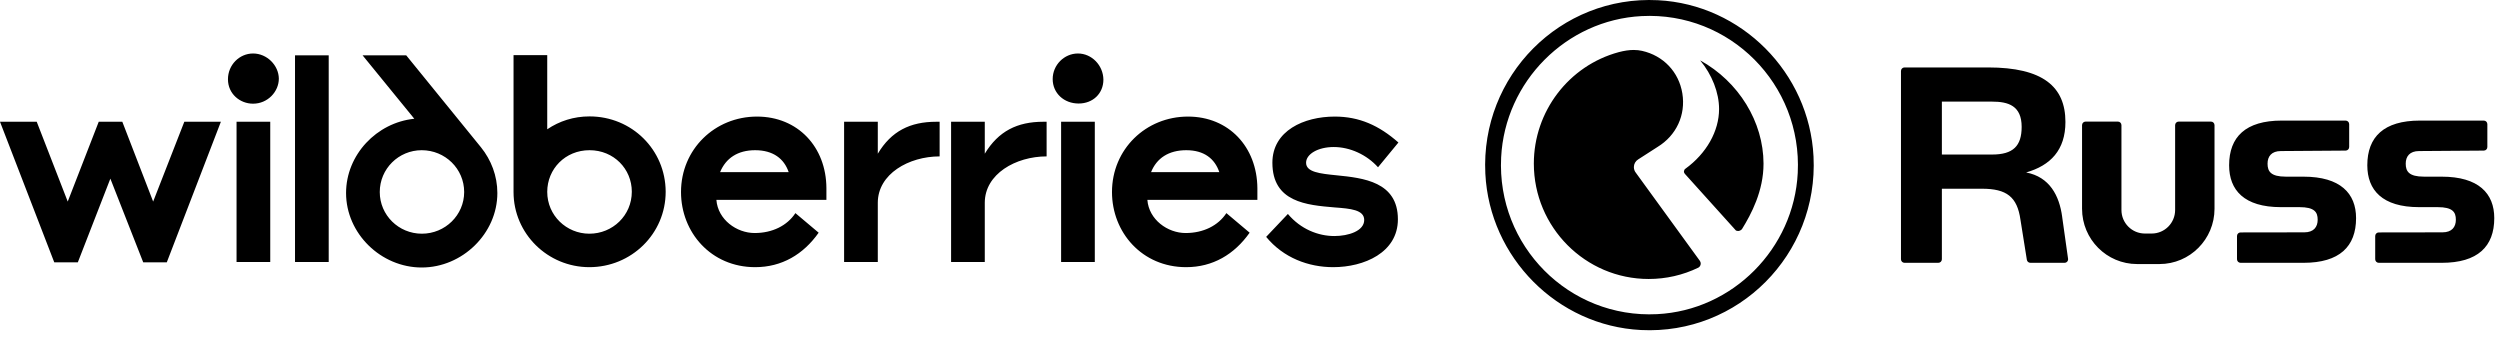
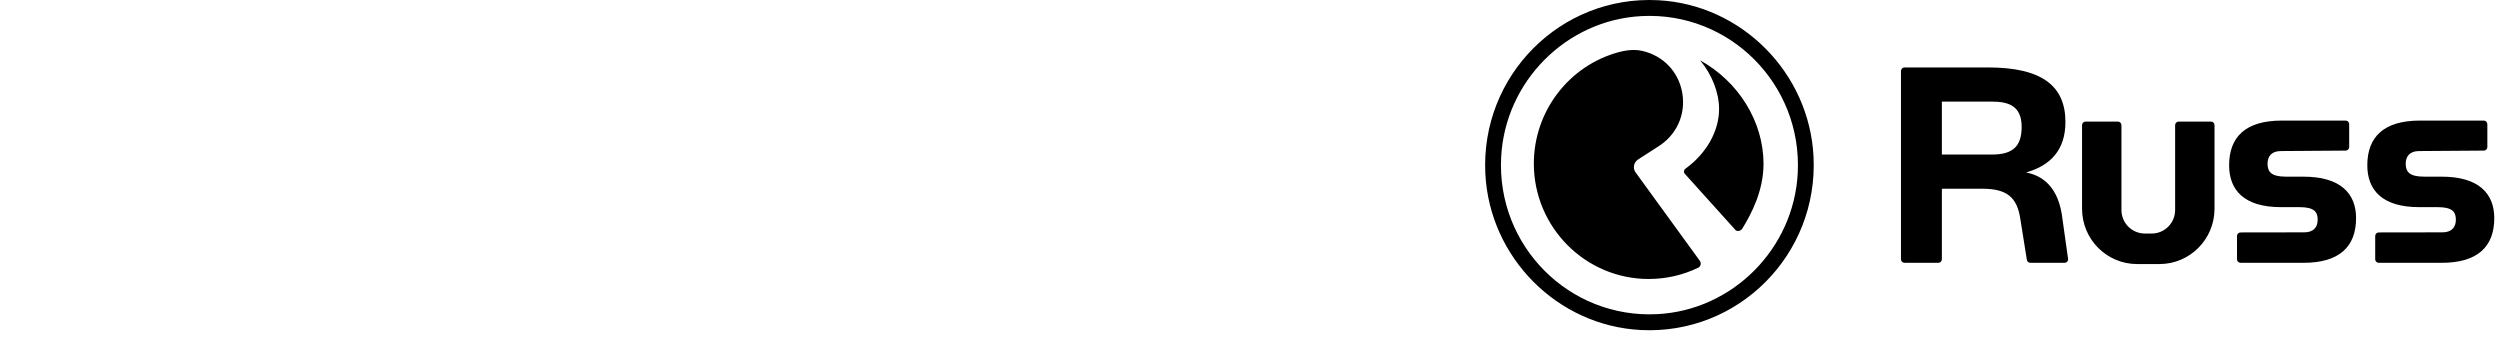
<svg xmlns="http://www.w3.org/2000/svg" width="356" height="48" viewBox="0 0 356 48" fill="none">
  <g clip-path="url(#clip0_25_17596)">
-     <path d="M185.986 23.176C185.986 21.937 187.689 20.936 189.921 20.936C192.249 20.936 194.623 22.032 196.23 23.819L199.134 20.293C196.374 17.863 193.568 16.6 190.065 16.6C185.698 16.6 181.188 18.601 181.188 23.176C181.188 28.799 186.082 29.204 190.065 29.538C192.297 29.704 194.263 29.871 194.263 31.325C194.263 32.897 192.009 33.612 190.017 33.612C187.714 33.612 185.218 32.635 183.395 30.467L180.301 33.731C182.771 36.733 186.347 38.044 189.848 38.044C194.238 38.044 199.061 35.971 199.061 31.229C199.061 25.868 194.119 25.344 190.328 24.963C187.952 24.725 185.986 24.51 185.986 23.176ZM163.913 24.51C164.705 22.533 166.408 21.389 168.928 21.389C171.471 21.389 172.982 22.604 173.63 24.51H163.913ZM169.168 16.6C163.17 16.6 158.347 21.246 158.347 27.346C158.347 33.088 162.618 38.044 168.904 38.044C172.694 38.044 175.765 36.233 177.948 33.136L174.638 30.348C173.462 32.135 171.351 33.183 168.832 33.183C166.265 33.183 163.602 31.277 163.385 28.465H179.052V26.798C179.004 20.912 174.974 16.6 169.168 16.6ZM107.796 16.6C101.798 16.6 96.976 21.246 96.976 27.346C96.976 33.088 101.246 38.044 107.532 38.044C111.323 38.044 114.394 36.233 116.577 33.136L113.266 30.348C112.091 32.135 109.979 33.183 107.46 33.183C104.893 33.183 102.23 31.277 102.014 28.465H117.681V26.798C117.657 20.912 113.602 16.6 107.796 16.6ZM151.102 37.305H155.9V17.338H151.102V37.305ZM153.501 7.617C151.557 7.617 149.902 9.237 149.902 11.263C149.902 13.264 151.509 14.741 153.597 14.741C155.636 14.741 157.124 13.312 157.124 11.334C157.1 9.309 155.468 7.617 153.501 7.617ZM83.948 16.576C81.693 16.576 79.653 17.243 77.926 18.411V7.855H73.128V27.346C73.128 33.279 77.998 38.044 83.924 38.044C89.898 38.044 94.792 33.302 94.792 27.298C94.768 21.317 89.97 16.576 83.948 16.576ZM58.996 16.91C53.646 17.458 49.28 22.032 49.28 27.489C49.28 33.255 54.246 38.092 60.052 38.092C65.834 38.092 70.824 33.255 70.824 27.489C70.824 25.035 69.937 22.771 68.497 20.984L57.845 7.879H51.631L58.996 16.91ZM21.809 28.704L17.418 17.338H14.059L9.645 28.704L5.23 17.338H0L7.725 37.353H11.084L15.715 25.439L20.393 37.353H23.752L31.453 17.338H26.247L21.809 28.704ZM124.998 21.889V17.338H120.2V37.305H124.998V28.87C124.998 24.772 129.413 22.271 133.803 22.271V17.338H133.324C129.605 17.338 126.918 18.673 124.998 21.889ZM140.233 21.889V17.338H135.435V37.305H140.233V28.87C140.233 24.772 144.648 22.271 149.038 22.271V17.338H148.559C144.864 17.338 142.177 18.673 140.233 21.889ZM42.01 37.305H46.808V7.879H42.01V37.305ZM60.076 33.279C56.765 33.279 54.078 30.634 54.078 27.346C54.078 24.034 56.765 21.389 60.052 21.389C63.387 21.389 66.098 24.034 66.098 27.346C66.098 30.634 63.387 33.279 60.076 33.279ZM83.924 33.279C80.661 33.279 77.926 30.681 77.926 27.322C77.926 24.058 80.493 21.389 83.948 21.389C87.403 21.389 89.97 24.058 89.97 27.298C89.97 30.681 87.235 33.279 83.924 33.279ZM33.685 37.305H38.483V17.338H33.685V37.305ZM36.036 7.617C34.093 7.617 32.461 9.237 32.461 11.287C32.461 13.359 34.165 14.765 36.036 14.765C38.123 14.765 39.707 13.05 39.707 11.191C39.683 9.309 38.027 7.617 36.036 7.617ZM102.542 24.51C103.358 22.533 105.037 21.389 107.532 21.389C110.099 21.389 111.659 22.604 112.307 24.51H102.542Z" fill="black" />
    <path d="M347.702 25.155H345.168C343.036 25.155 342.575 24.406 342.575 23.306C342.575 22.264 343.151 21.511 344.476 21.511L353.701 21.445C353.977 21.443 354.199 21.217 354.199 20.94V17.677C354.199 17.4 353.973 17.171 353.698 17.171H344.59C339.467 17.171 337.105 19.487 337.105 23.536C337.105 27.066 339.235 29.497 344.476 29.497H347.124C349.252 29.497 349.715 30.193 349.715 31.291C349.715 32.331 349.14 33.085 347.814 33.085L338.732 33.099C338.457 33.099 338.229 33.327 338.229 33.604V36.92C338.229 37.197 338.457 37.425 338.732 37.425H347.7C352.825 37.425 355.184 35.11 355.184 31.061C355.184 27.53 352.938 25.157 347.7 25.157L347.702 25.155ZM328.024 25.155H325.49C323.358 25.155 322.899 24.406 322.899 23.306C322.899 22.264 323.473 21.511 324.798 21.511L334.024 21.445C334.297 21.443 334.523 21.215 334.523 20.94V17.677C334.523 17.4 334.296 17.171 334.02 17.171H324.914C319.789 17.171 317.427 19.487 317.427 23.536C317.427 27.066 319.558 29.497 324.798 29.497H327.446C329.574 29.497 330.037 30.193 330.037 31.291C330.037 32.331 329.462 33.085 328.138 33.085L319.053 33.099C318.777 33.099 318.549 33.327 318.549 33.604V36.92C318.549 37.197 318.777 37.425 319.053 37.425H328.02C333.145 37.425 335.505 35.11 335.505 31.061C335.505 27.53 333.259 25.157 328.02 25.157L328.024 25.155ZM293.654 30.874C293.251 27.861 291.865 25.193 288.521 24.557C291.981 23.572 294.117 21.37 294.117 17.37C294.117 12.326 290.887 9.603 283.099 9.603H271.201C270.922 9.603 270.698 9.83 270.698 10.109V36.92C270.698 37.197 270.923 37.425 271.201 37.425H276.02C276.295 37.425 276.523 37.197 276.523 36.92V26.874H282.231C285.75 26.874 287.251 28.034 287.712 31.282L288.624 36.999C288.663 37.244 288.875 37.423 289.12 37.423H293.994C294.3 37.423 294.535 37.152 294.492 36.848L293.651 30.874H293.654ZM283.675 22.006H276.523V14.471H283.675C285.983 14.471 287.884 15.051 287.884 18.066C287.884 20.79 286.673 22.006 283.675 22.006ZM314.844 17.315H310.242C309.964 17.315 309.738 17.541 309.738 17.821V29.906C309.738 31.755 308.245 33.255 306.406 33.255H305.428C303.588 33.255 302.094 31.755 302.094 29.906V17.821C302.094 17.541 301.87 17.315 301.591 17.315H296.987C296.709 17.315 296.484 17.541 296.484 17.821V29.725C296.484 34.074 299.994 37.601 304.322 37.601H307.51C311.837 37.601 315.347 34.074 315.347 29.725V17.821C315.347 17.541 315.121 17.315 314.844 17.315ZM232.656 7.114C232.005 7.114 231.305 7.216 230.512 7.424C223.392 9.348 218.418 15.873 218.418 23.294C218.418 32.355 225.755 39.727 234.77 39.727C237.249 39.727 239.632 39.182 241.851 38.11C242.05 37.999 242.184 37.774 242.184 37.531C242.184 37.389 242.141 37.255 242.054 37.135C239.515 33.652 236.984 30.166 234.456 26.681L232.957 24.617C232.773 24.398 232.663 24.102 232.663 23.796C232.663 23.349 232.889 22.942 233.266 22.706L236.033 20.926C238.716 19.292 240.068 16.371 239.566 13.298C239.068 10.247 236.869 7.926 233.823 7.241C233.449 7.156 233.067 7.116 232.653 7.116L232.656 7.114ZM242.1 8.594C243.795 10.635 244.796 13.194 244.796 15.526C244.796 18.677 242.998 21.86 239.988 24.038C239.881 24.115 239.812 24.24 239.797 24.376C239.781 24.513 239.826 24.643 239.915 24.744L247.184 32.81C247.259 32.855 247.339 32.893 247.524 32.893C247.686 32.893 247.936 32.787 248.061 32.619C249.373 30.499 251.132 27.2 251.126 23.296C251.116 17.343 247.59 11.626 242.102 8.596L242.1 8.594ZM236.097 0.031C222.214 -0.675 210.812 10.784 211.513 24.734C212.114 36.68 221.772 46.388 233.657 46.994C247.542 47.703 258.949 36.239 258.245 22.287C257.642 10.341 247.983 0.637 236.097 0.031ZM235.978 44.735C223.432 45.373 213.128 35.016 213.763 22.407C214.307 11.613 223.034 2.841 233.778 2.291C246.325 1.65 256.637 12.011 255.999 24.623C255.453 35.419 246.722 44.19 235.98 44.735H235.978Z" fill="black" />
  </g>
  <defs>
    <clipPath id="clip0_25_17596">
      <rect width="355.288" height="47.123" fill="white" />
    </clipPath>
  </defs>
</svg>